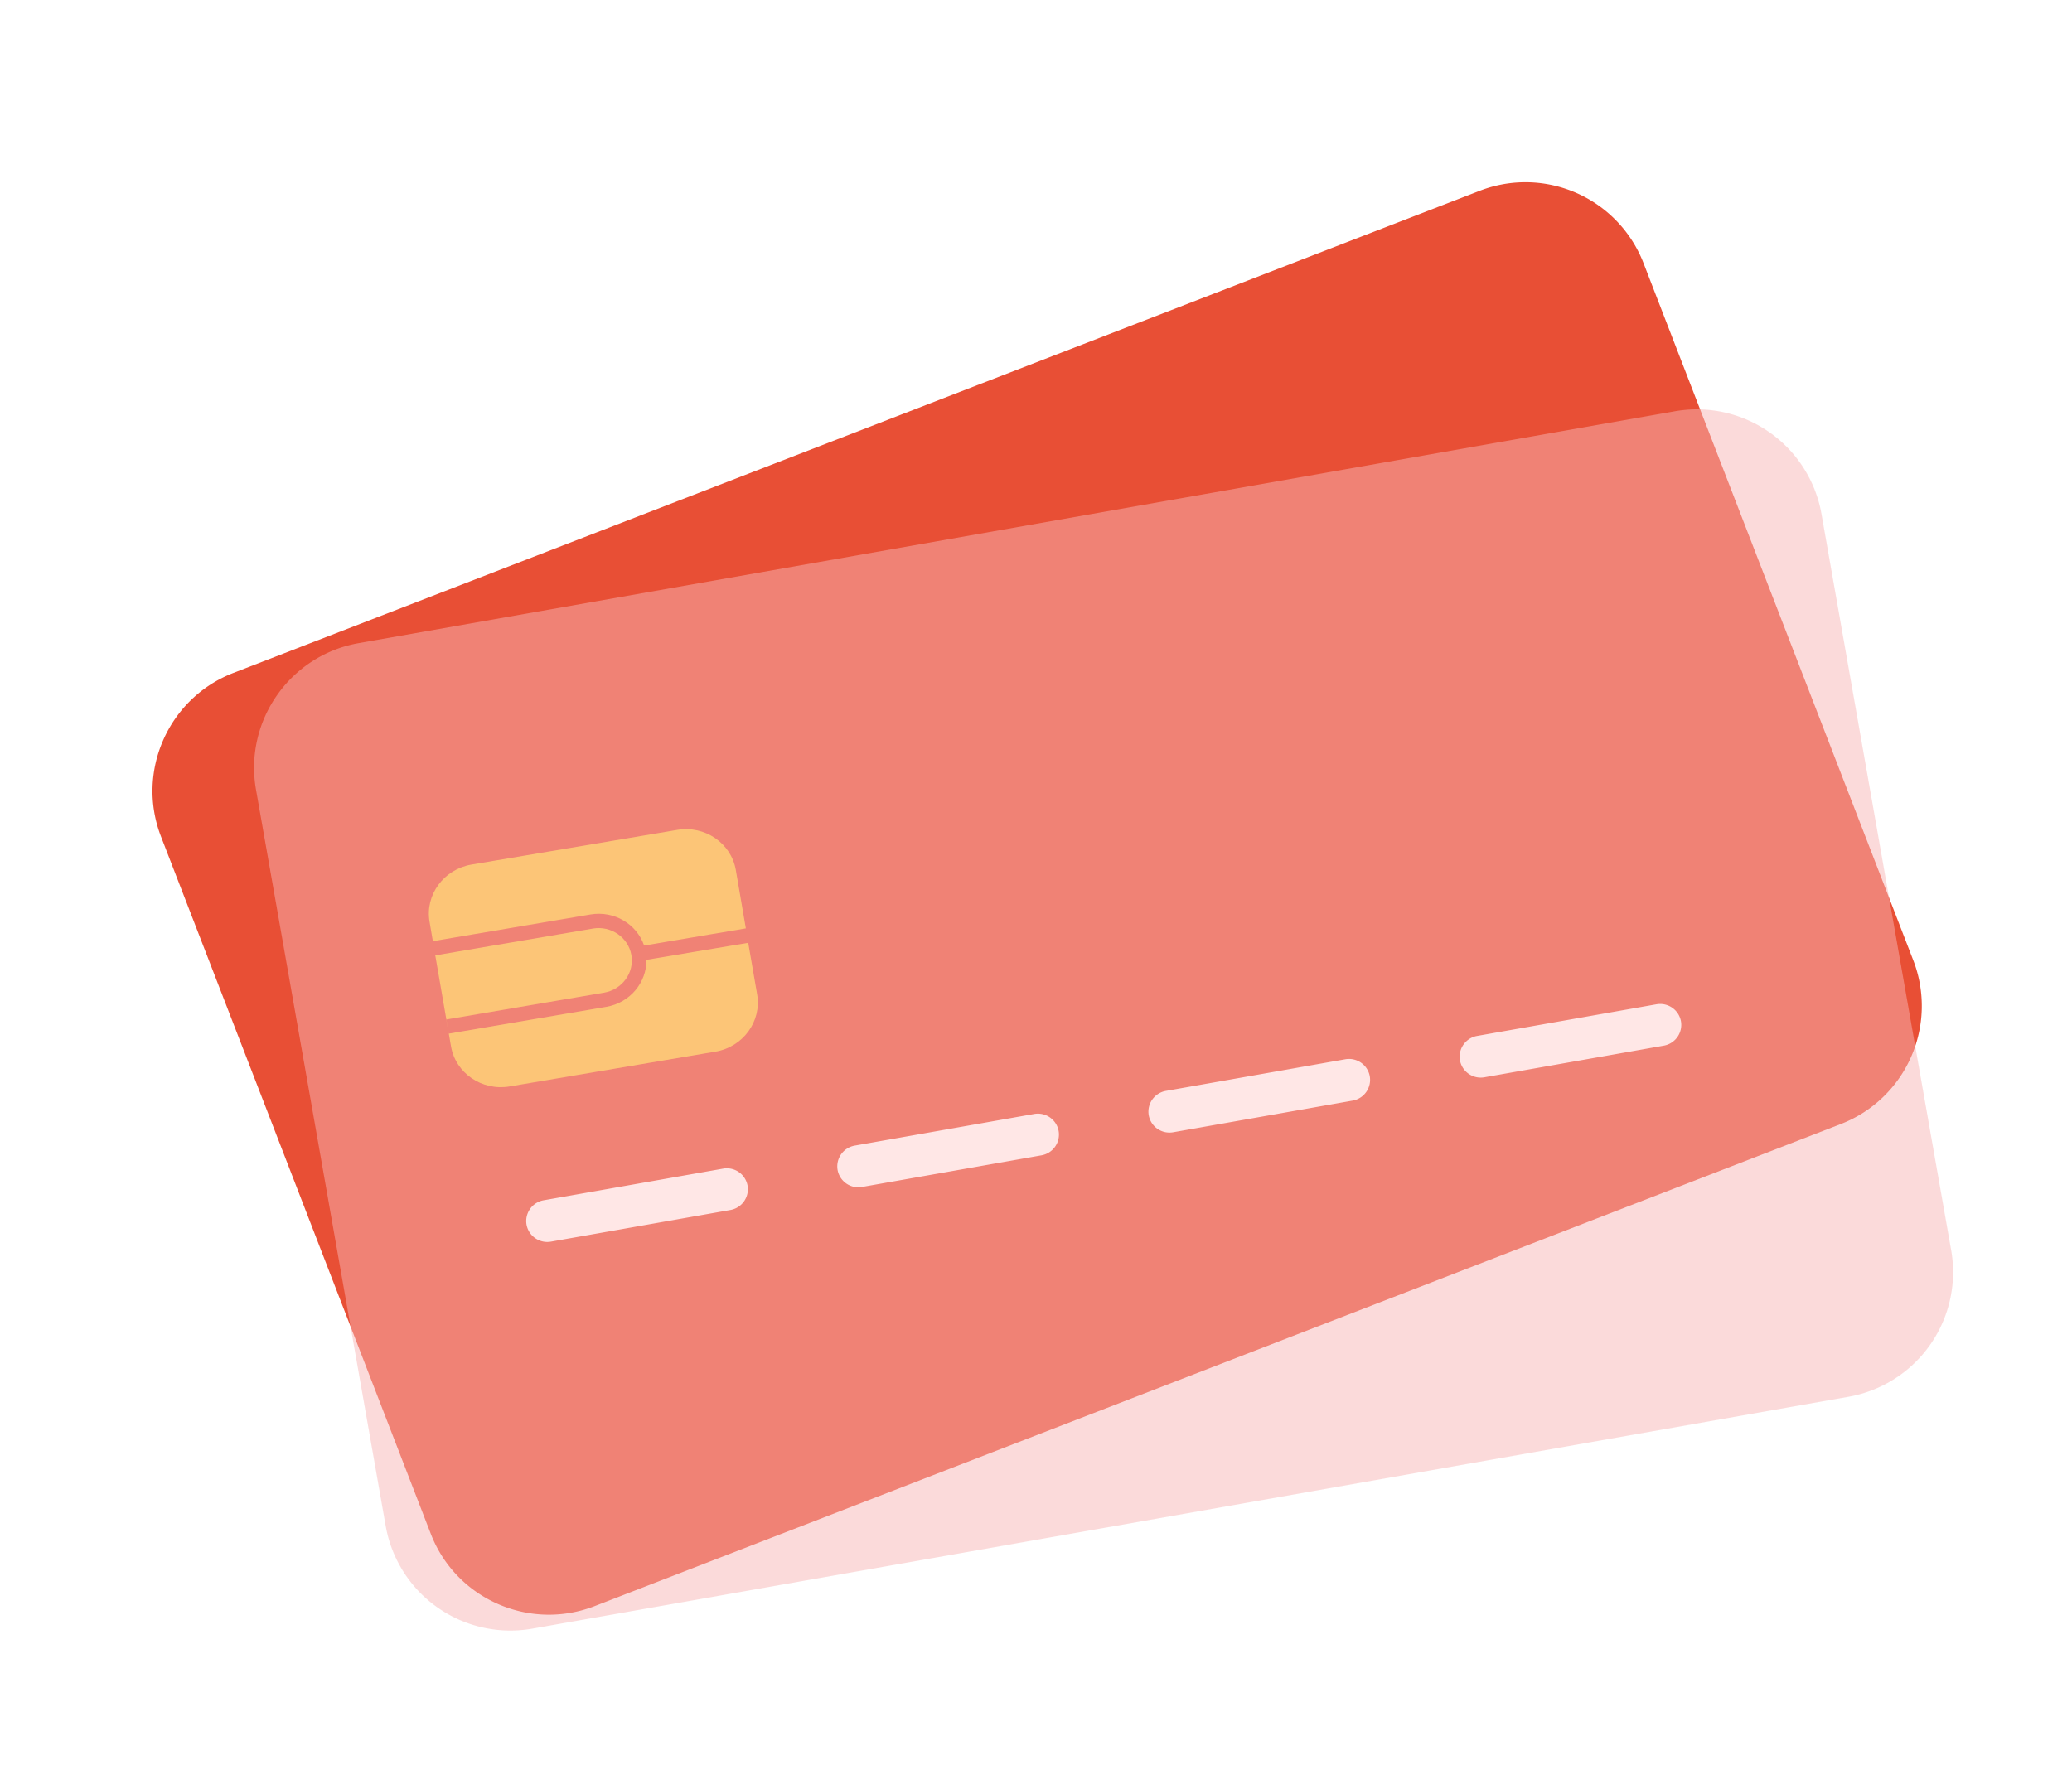
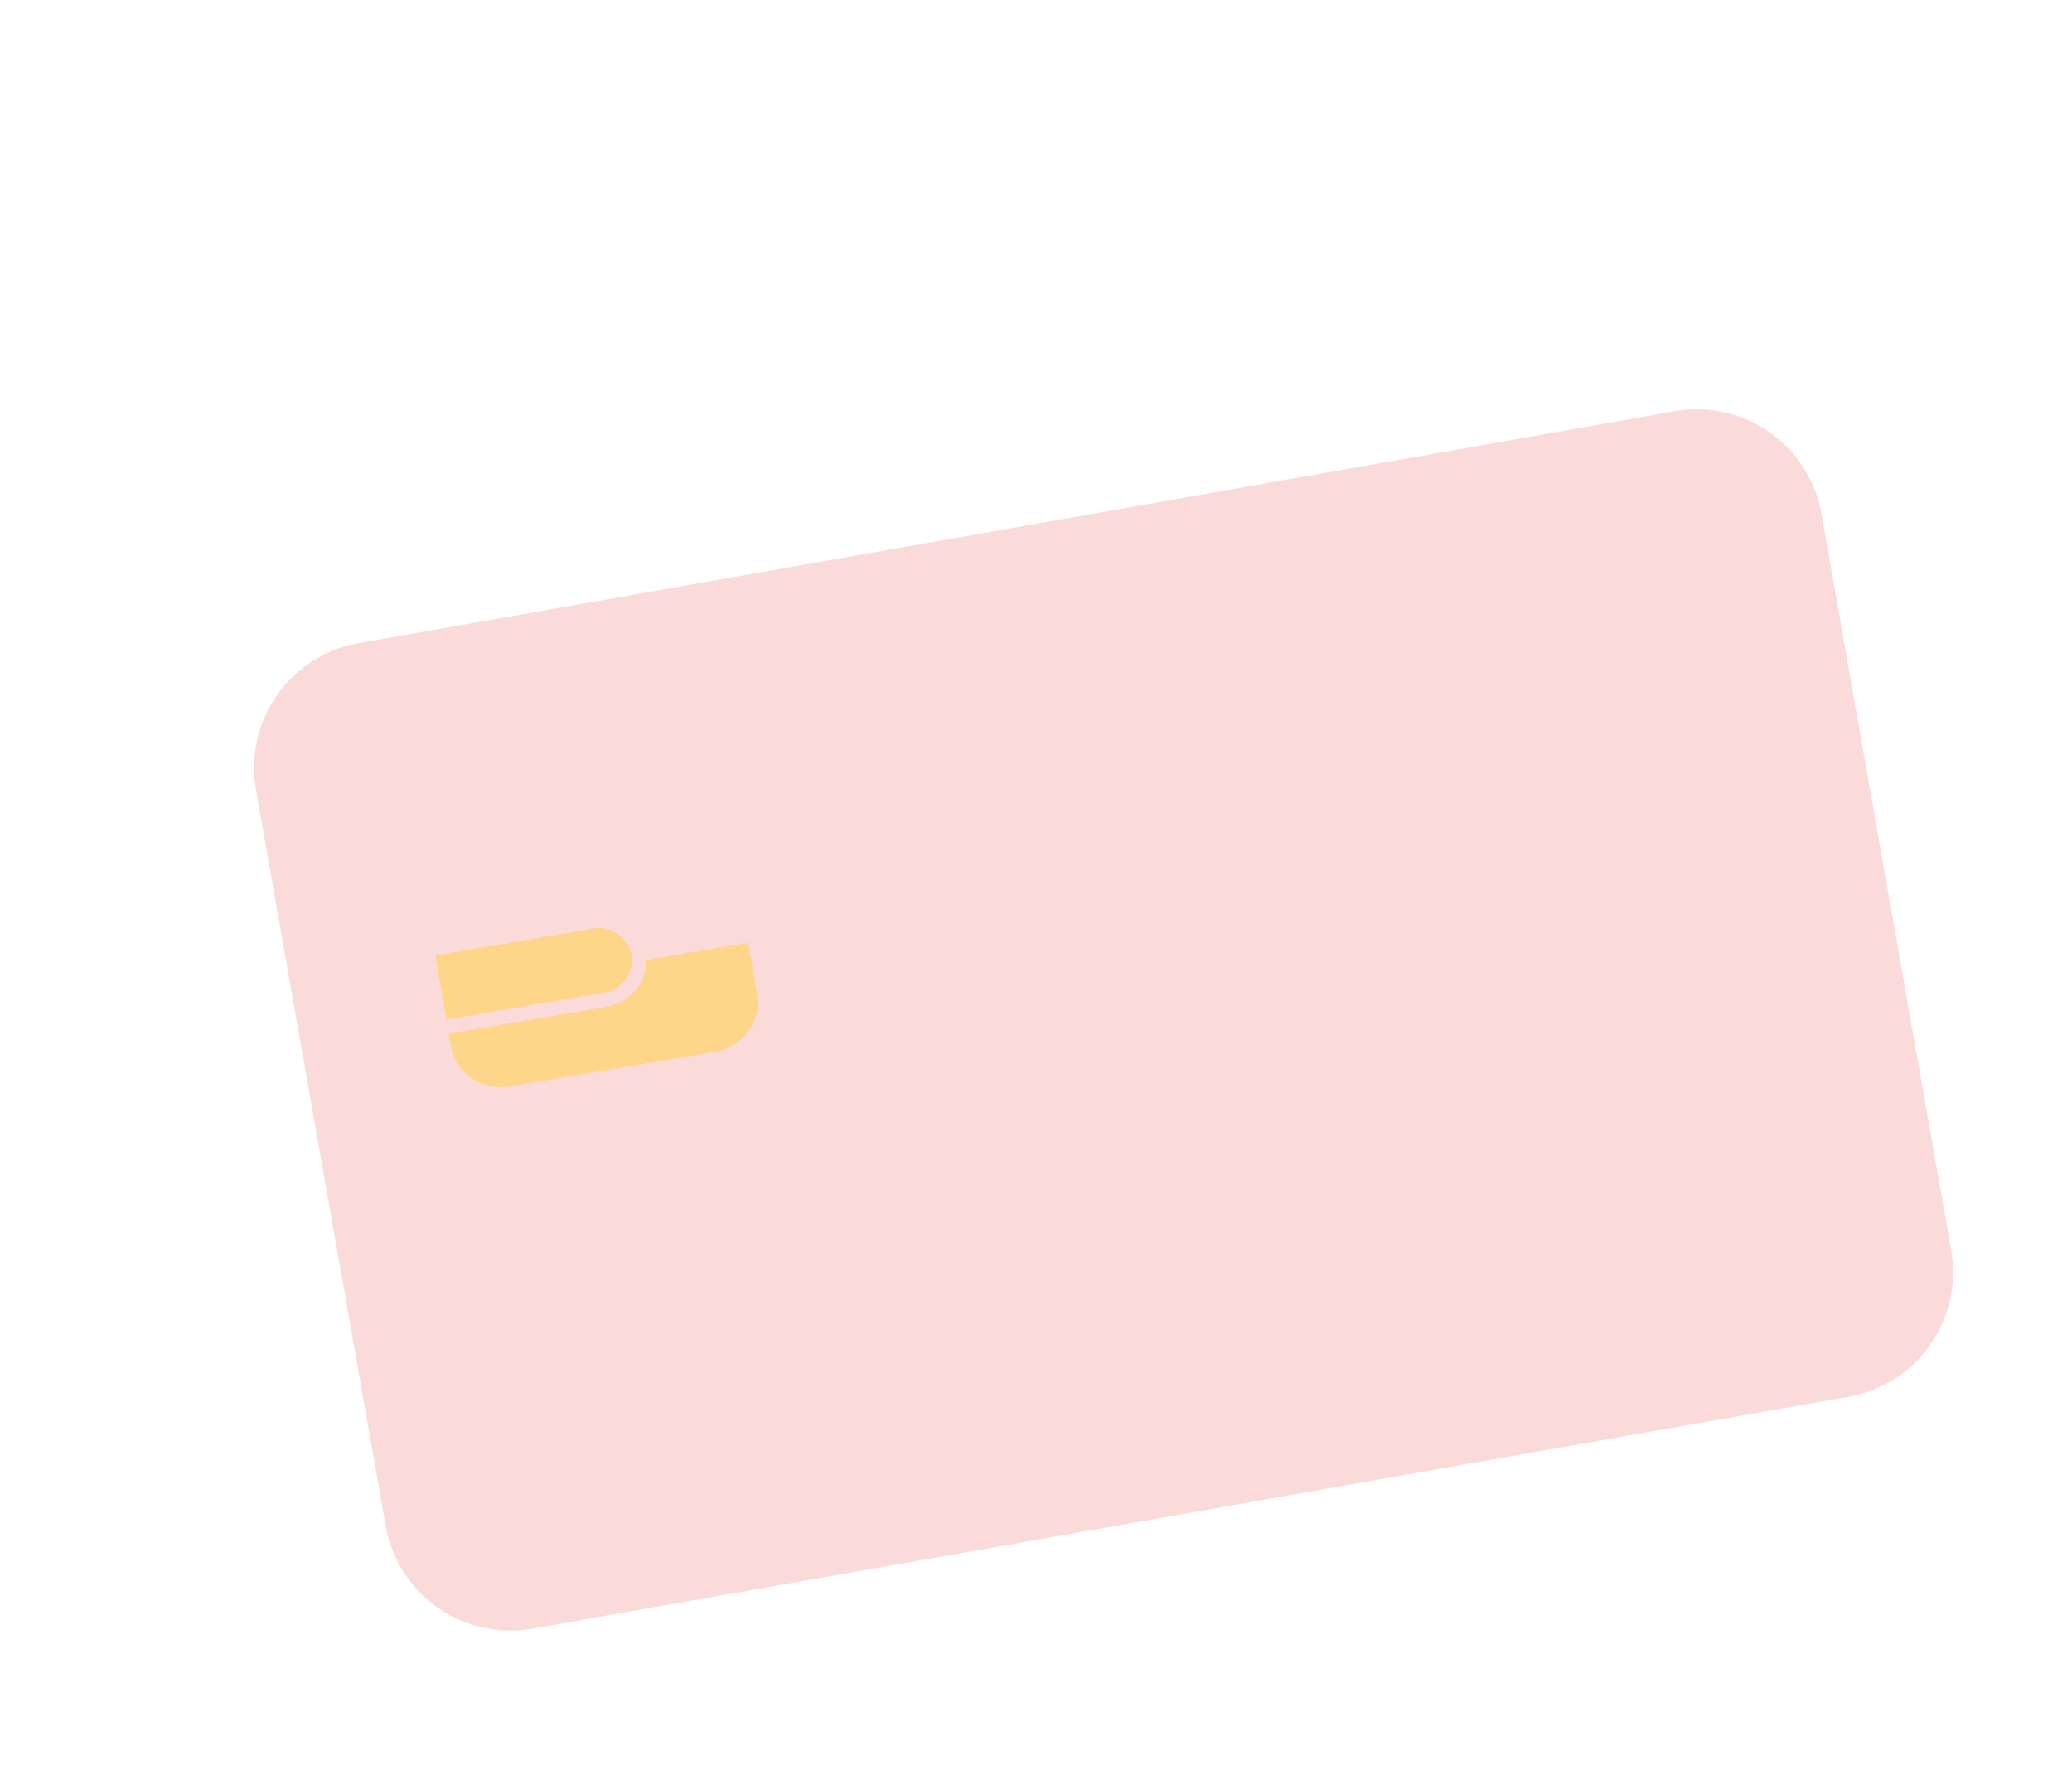
<svg xmlns="http://www.w3.org/2000/svg" xmlns:xlink="http://www.w3.org/1999/xlink" width="54" height="46" fill="none">
  <g filter="url(#A)">
-     <path d="M38.564 2.194L6.085 14.761c-1.698.656-2.545 2.57-1.889 4.267l7.031 18.175c.657 1.701 2.571 2.541 4.269 1.885l32.479-12.567a3.3 3.3 0 0 0 1.889-4.267L42.833 4.079a3.3 3.3 0 0 0-4.269-1.885z" fill="#e84f35" />
-   </g>
+     </g>
  <g filter="url(#B)">
    <path d="M43.648 10.721L9.351 16.764c-1.793.315-2.994 2.028-2.679 3.821l3.38 19.192a3.3 3.3 0 0 0 3.823 2.676l34.297-6.043a3.3 3.3 0 0 0 2.679-3.821l-3.38-19.192a3.3 3.3 0 0 0-3.823-2.676z" fill="#f9b6b6" fill-opacity=".5" />
  </g>
  <g fill-rule="evenodd" fill="#ffe7e6">
    <use xlink:href="#C" />
    <use xlink:href="#C" x="8.107" y="-1.425" />
    <use xlink:href="#C" x="16.216" y="-2.851" />
-     <path d="M43.809 26.622a.55.55 0 0 1-.444.634l-4.682.826a.55.55 0 0 1-.634-.444.55.55 0 0 1 .444-.634l4.682-.826a.55.55 0 0 1 .634.444z" />
  </g>
  <g opacity=".81" fill="#ffd578">
-     <path d="M15.389 23.837c.619-.105 1.207.251 1.398.81l2.651-.447-.261-1.52c-.12-.702-.808-1.17-1.528-1.047l-5.363.904c-.723.124-1.212.79-1.091 1.491l.086.505 4.109-.696z" />
    <path d="M16.848 25.018c.006.592-.427 1.121-1.046 1.227l-4.106.699-.065-.369 4.109-.699c.474-.08.796-.52.715-.982s-.535-.771-1.005-.689l-4.106.699.41 2.369c.12.702.808 1.17 1.528 1.047l5.359-.906c.724-.121 1.212-.79 1.092-1.491l-.233-1.347-2.651.444z" />
  </g>
  <defs>
    <filter id="A" x=".5" y="1.276" width="53.061" height="44.288" filterUnits="userSpaceOnUse" color-interpolation-filters="sRGB">
      <feFlood flood-opacity="0" result="A" />
      <feColorMatrix in="SourceAlpha" values="0 0 0 0 0 0 0 0 0 0 0 0 0 0 0 0 0 0 127 0" />
      <feOffset dy="2.779" />
      <feGaussianBlur stdDeviation="1.737" />
      <feColorMatrix values="0 0 0 0 0.933 0 0 0 0 0.086 0 0 0 0 0.086 0 0 0 0.16 0" />
      <feBlend in2="A" />
      <feBlend in="SourceGraphic" />
    </filter>
    <filter id="B" x="2.622" y="6.671" width="52.281" height="39.832" filterUnits="userSpaceOnUse" color-interpolation-filters="sRGB">
      <feFlood flood-opacity="0" />
      <feGaussianBlur stdDeviation="2" />
      <feComposite in2="SourceAlpha" operator="in" />
      <feBlend in="SourceGraphic" />
    </filter>
-     <path id="C" d="M19.483 30.906a.55.55 0 0 1-.444.634l-4.683.826a.55.55 0 0 1-.634-.444.55.55 0 0 1 .444-.634l4.683-.826a.55.55 0 0 1 .634.444z" />
  </defs>
</svg>